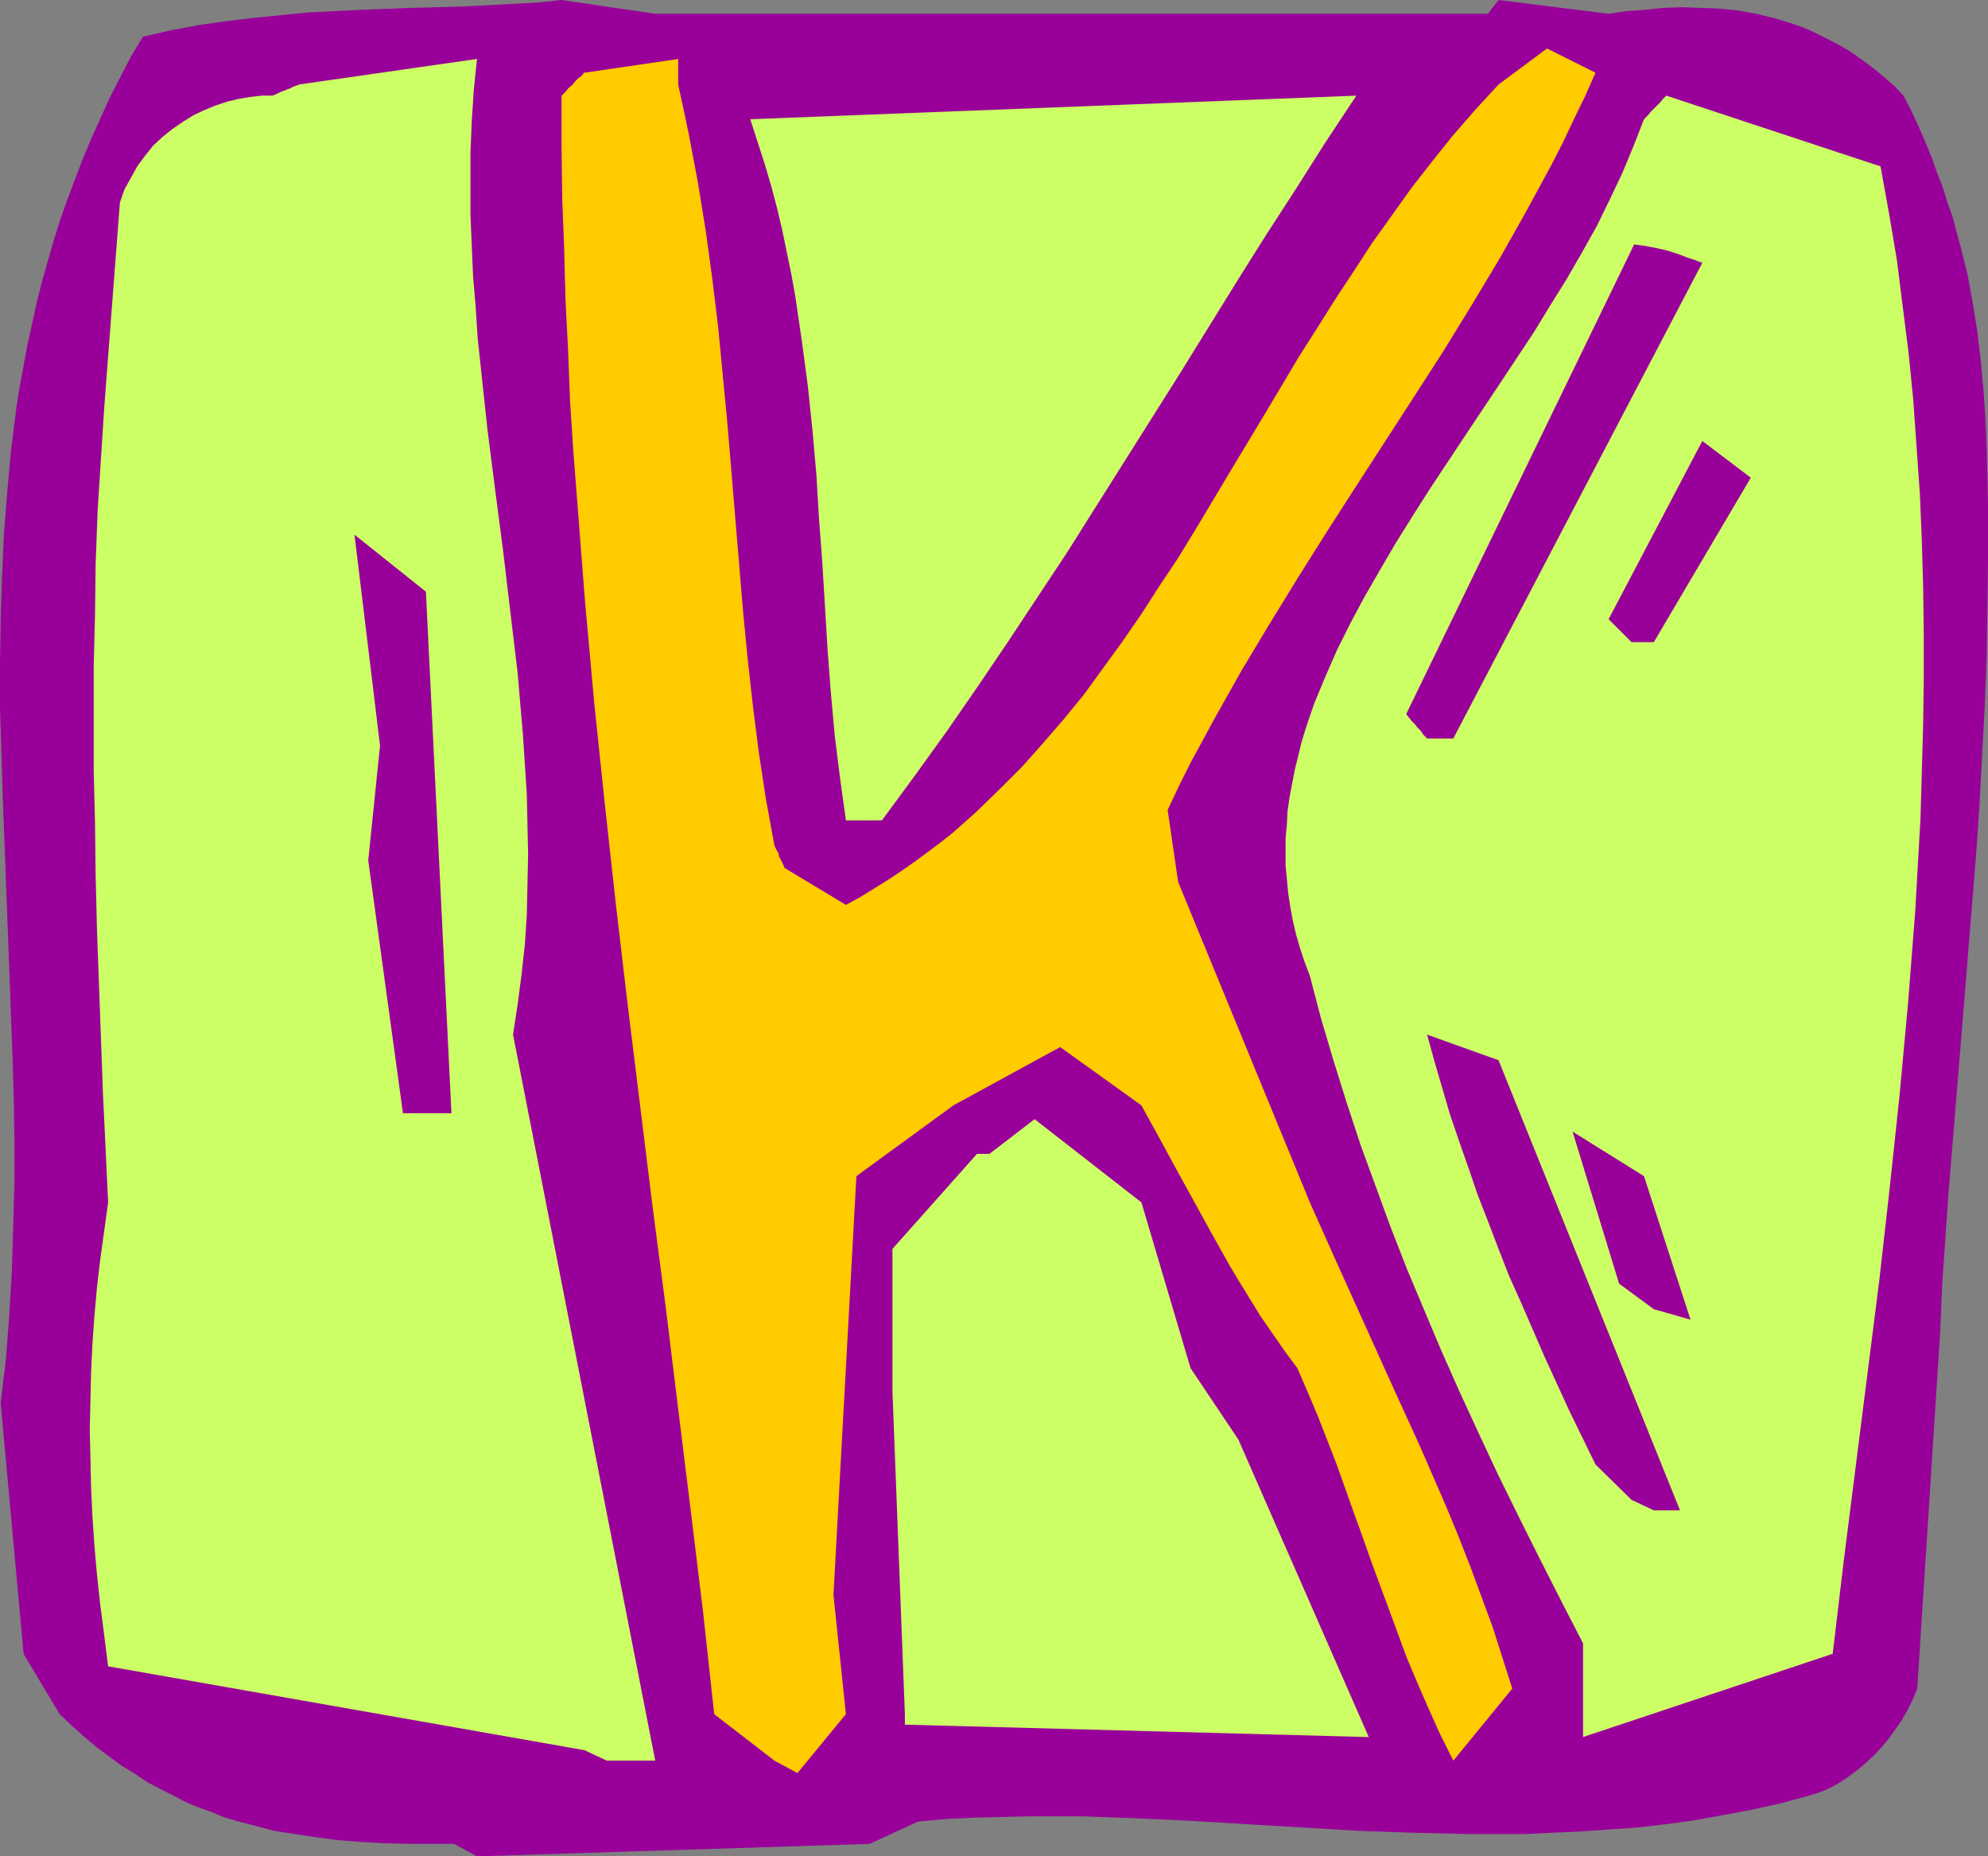
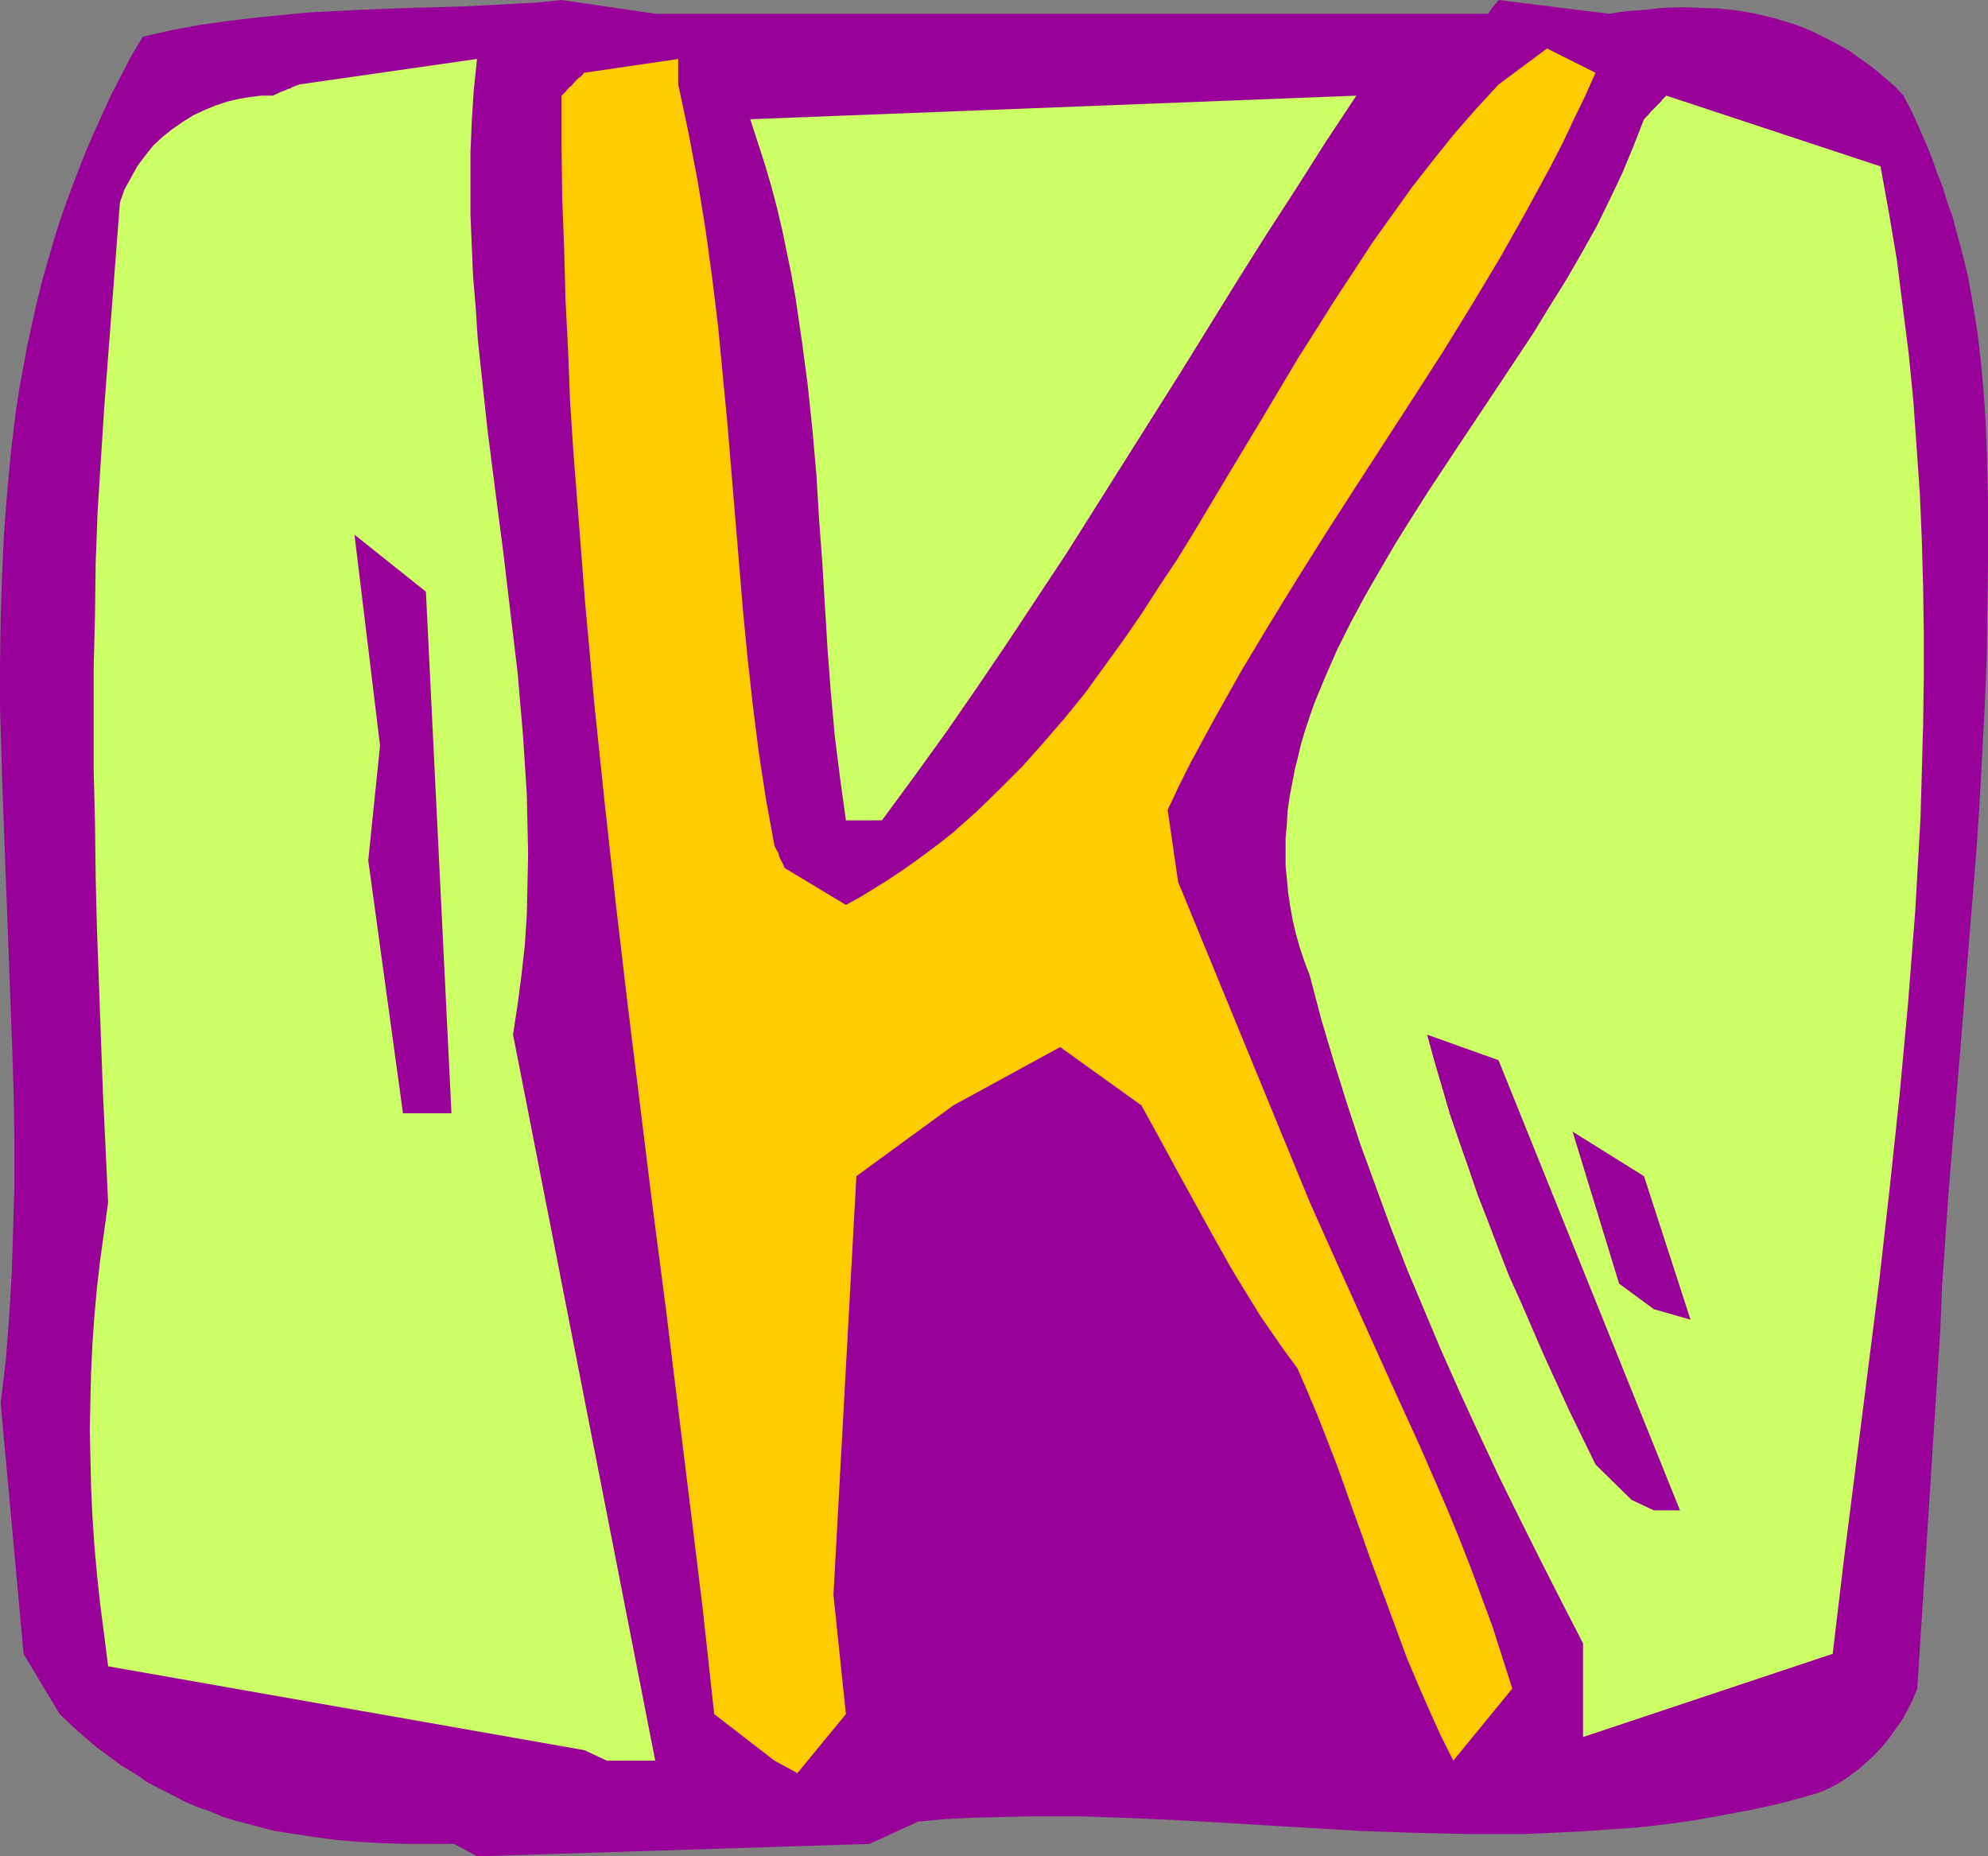
<svg xmlns="http://www.w3.org/2000/svg" xmlns:ns1="http://sodipodi.sourceforge.net/DTD/sodipodi-0.dtd" xmlns:ns2="http://www.inkscape.org/namespaces/inkscape" version="1.0" width="129.724mm" height="121.132mm" id="svg11" ns1:docname="Greek Kappa 2.wmf">
  <rect width="100%" height="100%" fill="#808080" stroke="none" />
  <ns1:namedview id="namedview11" pagecolor="#ffffff" bordercolor="#000000" borderopacity="0.25" ns2:showpageshadow="2" ns2:pageopacity="0.0" ns2:pagecheckerboard="0" ns2:deskcolor="#d1d1d1" ns2:document-units="mm" />
  <defs id="defs1">
    <pattern id="WMFhbasepattern" patternUnits="userSpaceOnUse" width="6" height="6" x="0" y="0" />
  </defs>
  <path style="fill:#990099;fill-opacity:1;fill-rule:evenodd;stroke:none" d="m 111.989,454.751 h -5.656 -5.656 l -5.818,-0.162 -5.979,-0.323 -5.979,-0.485 -5.979,-0.808 -6.302,-0.97 -3.07,-0.485 -3.07,-0.808 -3.07,-0.808 -3.07,-0.808 -3.232,-0.97 -3.07,-1.293 -3.232,-1.131 -3.07,-1.293 -3.07,-1.616 -3.232,-1.616 -3.07,-1.616 -3.07,-2.101 -3.232,-1.939 -3.07,-2.262 -3.07,-2.262 -3.07,-2.586 -3.07,-2.747 -3.07,-2.909 L 5.818,407.886 0.162,345.992 1.454,335.327 2.262,324.661 2.909,313.833 3.232,303.168 3.555,292.34 V 281.674 L 3.394,270.847 3.07,260.019 2.262,238.526 1.454,217.033 0.646,195.701 0.323,185.036 0,174.37 V 163.704 L 0.162,153.038 0.485,142.534 0.97,131.868 1.778,121.364 l 0.97,-10.504 1.293,-10.343 0.808,-5.171 0.97,-5.171 0.97,-5.333 1.131,-5.01 1.131,-5.171 1.293,-5.171 1.454,-5.171 1.454,-5.01 1.616,-5.171 1.778,-5.01 1.939,-5.171 1.939,-5.01 2.101,-5.01 2.262,-5.01 2.262,-5.01 2.586,-5.01 2.586,-5.01 L 35.229,9.05 42.339,7.434 49.288,6.141 56.237,5.171 63.024,4.363 69.488,3.717 76.114,3.07 82.578,2.747 88.88,2.424 101.485,1.939 113.928,1.616 126.209,0.97 132.35,0.646 138.491,0 161.6,3.394 h 87.91 70.458 47.026 l 0.485,-0.646 0.323,-0.485 0.646,-0.808 0.485,-0.646 0.323,-0.323 0.162,-0.323 h 0.162 V 0 l 27.149,3.394 4.363,-0.646 4.525,-0.323 4.525,-0.485 4.525,-0.162 4.525,0.162 4.686,0.162 4.686,0.485 4.525,0.808 4.686,1.131 4.686,1.454 2.262,0.808 2.262,0.97 2.262,1.131 2.262,1.131 2.424,1.293 2.262,1.293 2.262,1.616 2.262,1.616 2.101,1.616 2.262,1.939 2.262,1.939 2.101,2.262 1.939,3.717 1.778,3.878 1.616,3.717 1.616,3.878 1.293,3.717 1.454,3.717 1.131,3.717 1.293,3.555 0.97,3.717 0.97,3.555 1.778,7.111 1.293,7.111 1.131,7.111 0.808,6.949 0.646,6.949 0.485,6.949 0.323,7.111 0.162,6.949 0.162,6.949 v 14.221 l -0.162,12.12 -0.162,11.959 -0.485,12.12 -0.646,11.959 -0.646,12.12 -0.808,11.959 -1.939,23.917 -1.939,23.917 -1.939,23.594 -0.97,11.797 -0.808,11.635 -0.808,11.635 -0.485,11.635 -5.656,87.912 -1.131,2.747 -1.293,2.586 -1.454,2.586 -1.616,2.262 -1.616,2.262 -1.616,1.939 -1.778,1.939 -1.778,1.616 -1.778,1.616 -1.939,1.454 -1.778,1.293 -1.778,1.131 -1.778,0.97 -1.778,0.808 -1.778,0.646 -1.616,0.485 -7.11,1.939 -7.272,1.616 -6.949,1.293 -7.11,1.293 -7.11,0.97 -6.949,0.808 -7.11,0.485 -6.787,0.485 -7.11,0.323 -6.949,0.323 h -6.787 -6.787 l -13.736,-0.323 -13.736,-0.485 -27.149,-1.616 -13.413,-0.808 -13.574,-0.646 -13.574,-0.485 h -6.626 -6.949 l -6.626,0.162 -6.787,0.162 -6.787,0.323 -6.949,0.646 -11.958,5.495 -96.798,3.07 z" id="path1" />
  <path style="fill:#ffcc00;fill-opacity:1;fill-rule:evenodd;stroke:none" d="m 191.011,434.228 -14.867,-11.474 -2.747,-25.21 -3.07,-25.21 -3.07,-24.887 -3.07,-25.048 -3.232,-24.725 -3.07,-24.887 -3.07,-24.887 -2.909,-24.725 -2.747,-24.887 -2.586,-24.725 -2.262,-24.887 -1.939,-24.887 -0.97,-12.443 -0.808,-12.443 -0.485,-12.443 -0.646,-12.605 -0.323,-12.443 -0.485,-12.605 -0.162,-12.605 V 23.594 l 0.97,-0.97 0.808,-0.97 0.808,-0.646 0.646,-0.808 0.485,-0.485 0.485,-0.485 0.485,-0.323 0.323,-0.323 0.323,-0.323 0.162,-0.323 h 0.162 l 23.109,-3.394 v 6.303 l 1.293,5.979 1.293,6.141 1.131,5.979 1.131,5.979 1.939,11.959 1.616,11.797 1.454,11.959 1.131,11.797 1.131,11.797 0.97,11.635 1.939,23.271 0.97,11.635 1.131,11.635 1.293,11.635 1.454,11.474 1.778,11.635 2.101,11.474 0.485,0.97 0.485,0.808 0.162,0.808 0.323,0.646 0.485,0.97 0.323,0.646 0.162,0.485 0.162,0.162 v 0 l 15.029,9.05 3.555,-1.939 3.394,-2.101 3.394,-2.101 3.394,-2.262 3.232,-2.262 3.07,-2.262 3.232,-2.424 3.07,-2.424 5.818,-5.171 5.656,-5.495 5.656,-5.656 5.171,-5.818 5.171,-5.979 5.01,-6.141 4.686,-6.464 4.686,-6.464 4.686,-6.787 4.363,-6.787 4.525,-6.787 4.363,-7.111 8.403,-14.059 8.565,-14.221 8.565,-14.383 4.525,-7.111 4.363,-6.949 4.686,-7.111 4.525,-6.949 4.848,-6.787 4.848,-6.787 5.171,-6.626 5.171,-6.464 5.494,-6.303 5.656,-6.141 11.958,-8.888 11.958,5.979 -2.586,5.818 -2.747,5.656 -2.747,5.818 -2.909,5.656 -3.07,5.656 -3.07,5.656 -6.464,11.474 -6.787,11.312 -6.949,11.312 -7.272,11.312 -14.544,22.463 -7.272,11.312 -7.11,11.312 -6.949,11.312 -6.787,11.312 -6.464,11.474 -3.07,5.656 -3.07,5.656 -2.909,5.818 -2.747,5.818 2.586,17.776 32.482,79.024 6.787,15.191 6.787,15.029 6.787,15.029 6.787,14.867 6.464,14.867 3.07,7.434 2.909,7.434 2.747,7.434 2.747,7.434 2.424,7.595 2.424,7.595 -14.544,17.776 -3.232,-6.464 -2.909,-6.464 -2.747,-6.303 -2.586,-6.141 -2.262,-6.141 -2.262,-6.141 -4.363,-11.797 -2.101,-5.979 -2.101,-5.818 -4.202,-11.797 -2.262,-5.818 -2.262,-5.818 -2.586,-6.141 -2.586,-5.979 -3.232,-4.363 -2.909,-4.202 -2.909,-4.202 -2.586,-4.202 -2.586,-4.202 -2.424,-4.04 -2.262,-4.04 -2.262,-4.04 -4.363,-7.919 -4.363,-7.919 -4.202,-7.757 -4.363,-7.919 -20.038,-14.383 -26.341,14.383 -23.917,17.453 -5.656,103.264 3.07,29.412 -11.958,14.544 z" id="path2" />
  <path style="fill:#ccff66;fill-opacity:1;fill-rule:evenodd;stroke:none" d="m 144.147,431.642 -117.483,-20.685 -0.97,-7.757 -0.97,-7.434 -0.808,-7.434 -0.646,-7.272 -0.485,-7.272 -0.323,-7.111 -0.162,-7.111 -0.162,-6.949 0.162,-7.111 0.162,-6.949 0.323,-6.949 0.485,-6.949 0.646,-7.111 0.808,-6.949 0.97,-6.949 0.97,-7.111 -0.646,-13.736 -0.646,-13.575 -0.485,-13.413 -0.485,-13.251 -0.485,-13.251 -0.323,-13.09 -0.162,-13.09 -0.323,-13.09 v -12.928 -12.767 l 0.323,-12.767 0.162,-12.767 0.485,-12.767 0.808,-12.767 0.808,-12.605 0.97,-12.767 2.909,-37.977 1.131,-3.232 1.616,-2.909 1.616,-2.909 1.939,-2.586 1.939,-2.424 2.262,-2.101 2.424,-1.939 2.586,-1.778 2.586,-1.616 2.747,-1.293 2.747,-1.131 2.909,-0.97 2.747,-0.646 2.909,-0.485 2.747,-0.323 h 2.747 l 1.131,-0.485 0.97,-0.485 0.97,-0.323 0.646,-0.323 0.646,-0.162 0.485,-0.323 0.485,-0.162 0.323,-0.162 0.485,-0.162 h 0.162 l 0.162,-0.162 43.955,-6.303 -0.808,7.757 -0.485,7.595 -0.323,7.757 v 7.595 7.757 l 0.323,7.595 0.323,7.595 0.646,7.595 0.485,7.595 0.808,7.595 1.616,15.029 1.939,15.191 0.97,7.434 0.97,7.434 1.778,15.029 1.778,14.867 0.646,7.595 0.646,7.434 0.485,7.434 0.485,7.434 0.162,7.434 0.162,7.272 -0.162,7.595 -0.162,7.434 -0.485,7.434 -0.808,7.272 -0.97,7.434 -1.131,7.434 35.067,179.056 h -11.958 z" id="path3" />
-   <path style="fill:#ccff66;fill-opacity:1;fill-rule:evenodd;stroke:none" d="m 390.425,425.34 v -20.039 l -5.333,-10.343 -5.333,-10.504 -5.171,-10.343 -5.01,-10.181 -4.848,-10.343 -4.686,-10.181 -4.525,-10.181 -4.363,-10.343 -4.202,-10.019 -4.04,-10.343 -3.717,-10.181 -3.717,-10.181 -3.394,-10.343 -3.232,-10.343 -3.07,-10.343 -2.747,-10.504 -1.293,-3.394 -1.131,-3.394 -0.97,-3.394 -0.808,-3.394 -0.646,-3.555 -0.485,-3.232 -0.323,-3.394 -0.323,-3.394 v -3.394 -3.394 l 0.323,-3.394 0.162,-3.232 0.485,-3.394 0.646,-3.394 0.646,-3.394 0.808,-3.232 0.808,-3.394 0.97,-3.232 1.131,-3.394 1.131,-3.232 2.747,-6.626 2.909,-6.626 3.232,-6.464 3.555,-6.626 3.717,-6.464 3.878,-6.626 4.04,-6.464 4.202,-6.626 8.565,-12.928 8.726,-13.09 8.565,-12.928 4.04,-6.626 4.04,-6.464 3.717,-6.464 3.717,-6.626 3.232,-6.626 3.07,-6.464 2.747,-6.626 2.586,-6.626 0.97,-0.97 0.808,-0.97 0.808,-0.808 0.646,-0.646 0.485,-0.485 0.485,-0.485 0.323,-0.485 0.323,-0.323 0.485,-0.485 0.162,-0.162 v 0 l 52.843,17.453 2.101,11.635 1.939,11.474 1.454,11.635 1.454,11.474 1.131,11.474 0.808,11.474 0.808,11.474 0.485,11.474 0.323,11.474 0.162,11.474 v 11.474 l -0.162,11.312 -0.323,11.474 -0.323,11.474 -0.646,11.312 -0.646,11.474 -1.778,22.786 -2.101,22.786 -2.424,22.786 -2.586,22.948 -2.909,22.948 -2.909,22.948 -2.909,22.948 -2.747,23.109 -61.57,20.524 z" id="path4" />
-   <path style="fill:#ccff66;fill-opacity:1;fill-rule:evenodd;stroke:none" d="m 223.169,422.754 -3.07,-79.67 v -35.068 l 20.846,-23.432 h 3.07 l 11.15,-8.565 26.341,20.524 12.12,40.886 11.797,17.615 32.158,73.368 -114.413,-3.07 z" id="path5" />
+   <path style="fill:#ccff66;fill-opacity:1;fill-rule:evenodd;stroke:none" d="m 390.425,425.34 v -20.039 l -5.333,-10.343 -5.333,-10.504 -5.171,-10.343 -5.01,-10.181 -4.848,-10.343 -4.686,-10.181 -4.525,-10.181 -4.363,-10.343 -4.202,-10.019 -4.04,-10.343 -3.717,-10.181 -3.717,-10.181 -3.394,-10.343 -3.232,-10.343 -3.07,-10.343 -2.747,-10.504 -1.293,-3.394 -1.131,-3.394 -0.97,-3.394 -0.808,-3.394 -0.646,-3.555 -0.485,-3.232 -0.323,-3.394 -0.323,-3.394 v -3.394 -3.394 l 0.323,-3.394 0.162,-3.232 0.485,-3.394 0.646,-3.394 0.646,-3.394 0.808,-3.232 0.808,-3.394 0.97,-3.232 1.131,-3.394 1.131,-3.232 2.747,-6.626 2.909,-6.626 3.232,-6.464 3.555,-6.626 3.717,-6.464 3.878,-6.626 4.04,-6.464 4.202,-6.626 8.565,-12.928 8.726,-13.09 8.565,-12.928 4.04,-6.626 4.04,-6.464 3.717,-6.464 3.717,-6.626 3.232,-6.626 3.07,-6.464 2.747,-6.626 2.586,-6.626 0.97,-0.97 0.808,-0.97 0.808,-0.808 0.646,-0.646 0.485,-0.485 0.485,-0.485 0.323,-0.485 0.323,-0.323 0.485,-0.485 0.162,-0.162 l 52.843,17.453 2.101,11.635 1.939,11.474 1.454,11.635 1.454,11.474 1.131,11.474 0.808,11.474 0.808,11.474 0.485,11.474 0.323,11.474 0.162,11.474 v 11.474 l -0.162,11.312 -0.323,11.474 -0.323,11.474 -0.646,11.312 -0.646,11.474 -1.778,22.786 -2.101,22.786 -2.424,22.786 -2.586,22.948 -2.909,22.948 -2.909,22.948 -2.909,22.948 -2.747,23.109 -61.57,20.524 z" id="path4" />
  <path style="fill:#990099;fill-opacity:1;fill-rule:evenodd;stroke:none" d="m 402.384,369.91 -8.888,-8.727 -6.464,-13.251 -6.141,-13.413 -5.818,-13.413 -2.909,-6.464 -2.586,-6.626 -2.586,-6.787 -2.586,-6.626 -2.262,-6.626 -2.262,-6.464 -2.262,-6.626 -1.939,-6.626 -1.939,-6.626 -1.778,-6.464 17.614,6.303 44.763,111.021 h -6.464 z" id="path6" />
  <path style="fill:#990099;fill-opacity:1;fill-rule:evenodd;stroke:none" d="m 407.878,322.883 -8.565,-6.303 -11.474,-37.492 17.614,10.989 11.474,35.391 z" id="path7" />
  <path style="fill:#990099;fill-opacity:1;fill-rule:evenodd;stroke:none" d="m 99.384,274.564 -8.565,-62.379 2.909,-28.281 -6.302,-52.036 17.614,14.059 6.302,128.636 h -6.302 z" id="path8" />
  <path style="fill:#ccff66;fill-opacity:1;fill-rule:evenodd;stroke:none" d="m 208.625,202.327 -1.454,-10.504 -1.293,-10.343 -0.97,-10.666 -0.808,-10.666 -1.293,-21.332 -0.808,-10.827 -0.646,-10.827 -0.97,-10.989 -1.131,-10.827 -1.454,-10.989 -1.616,-10.989 -0.97,-5.495 -1.131,-5.495 -1.131,-5.495 -1.293,-5.495 -1.454,-5.495 -1.616,-5.495 -1.778,-5.495 -1.778,-5.495 149.48,-5.818 -7.595,11.474 -7.272,11.474 -7.434,11.474 -7.11,11.312 -13.898,22.463 -14.059,22.301 -14.059,22.301 -7.272,10.989 -7.272,10.989 -7.434,10.989 -7.595,10.989 -7.918,10.989 -8.08,10.989 z" id="path9" />
-   <path style="fill:#990099;fill-opacity:1;fill-rule:evenodd;stroke:none" d="m 351.964,182.127 -0.97,-0.97 -0.646,-0.97 -0.808,-0.808 -0.485,-0.646 -0.485,-0.485 -0.485,-0.485 -0.323,-0.485 -0.323,-0.323 -0.323,-0.485 -0.162,-0.162 -0.162,-0.162 56.237,-115.869 1.131,0.162 1.293,0.162 2.586,0.485 2.909,0.646 2.586,0.808 1.293,0.485 1.293,0.485 0.97,0.323 0.97,0.323 0.808,0.323 0.485,0.162 0.485,0.162 v 0 L 358.428,182.127 Z" id="path10" />
-   <path style="fill:#990099;fill-opacity:1;fill-rule:evenodd;stroke:none" d="m 402.384,158.371 -5.656,-5.656 23.109,-43.956 11.958,9.05 -23.917,40.562 z" id="path11" />
</svg>